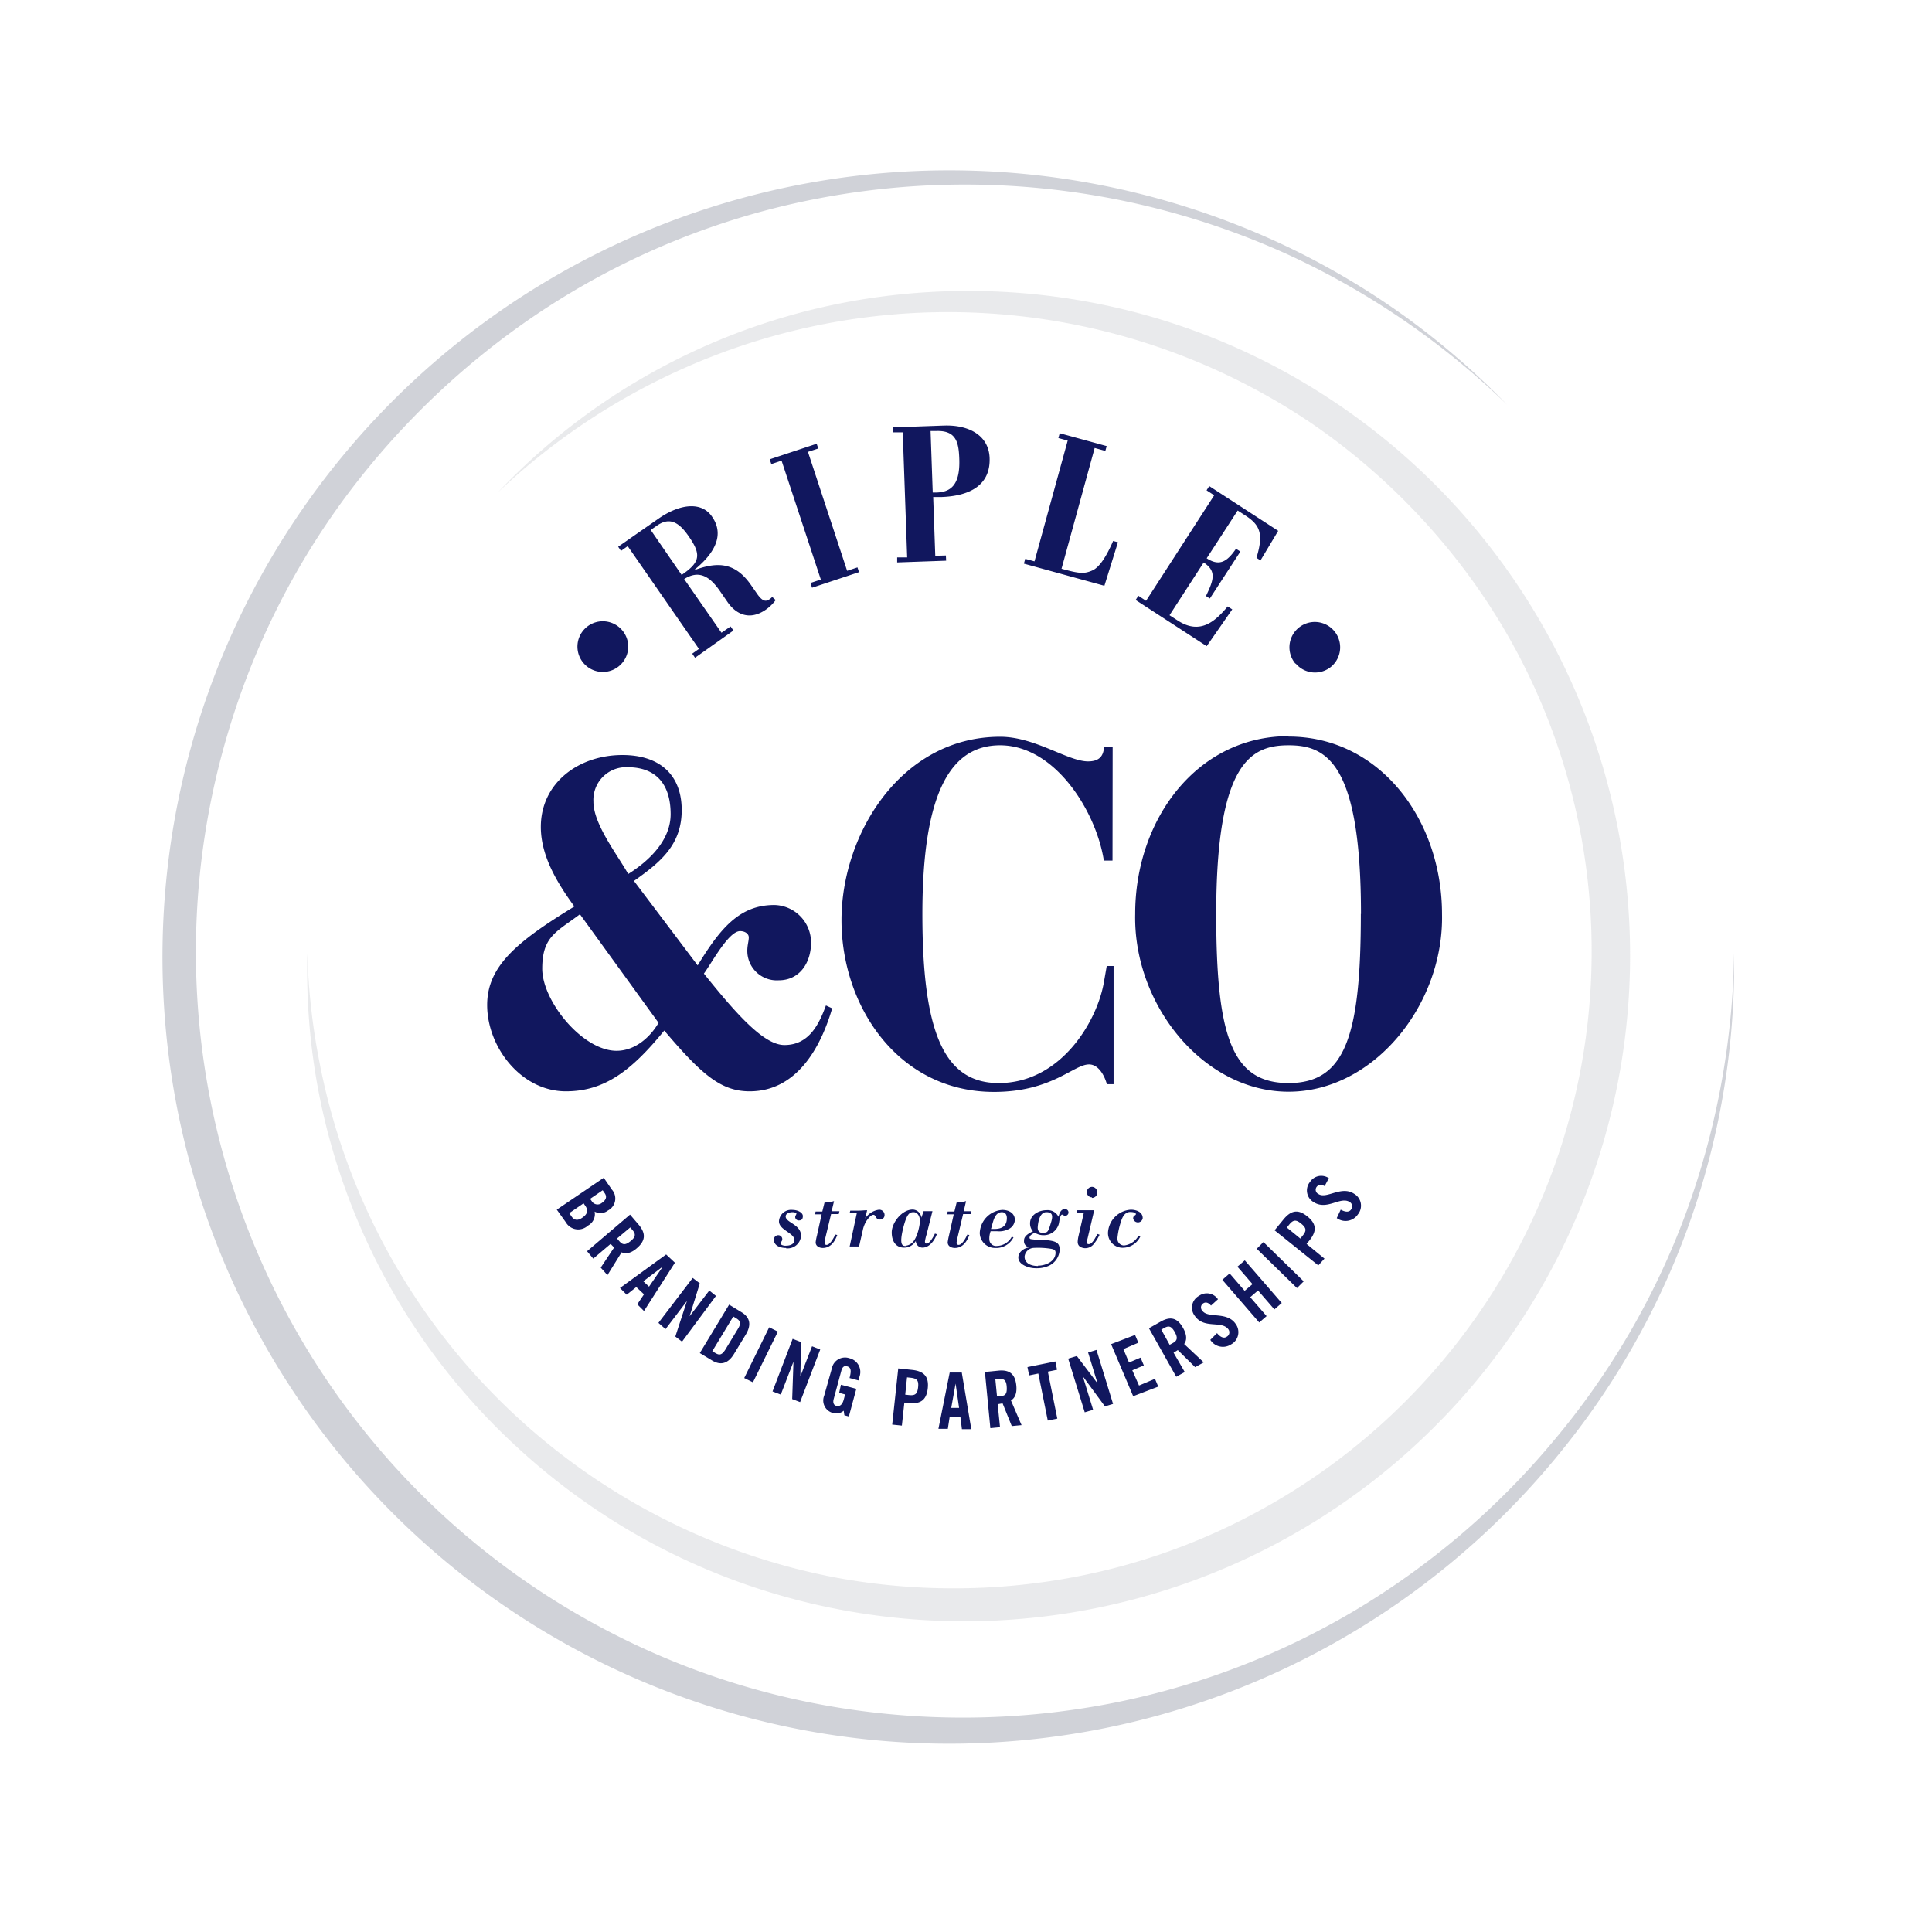
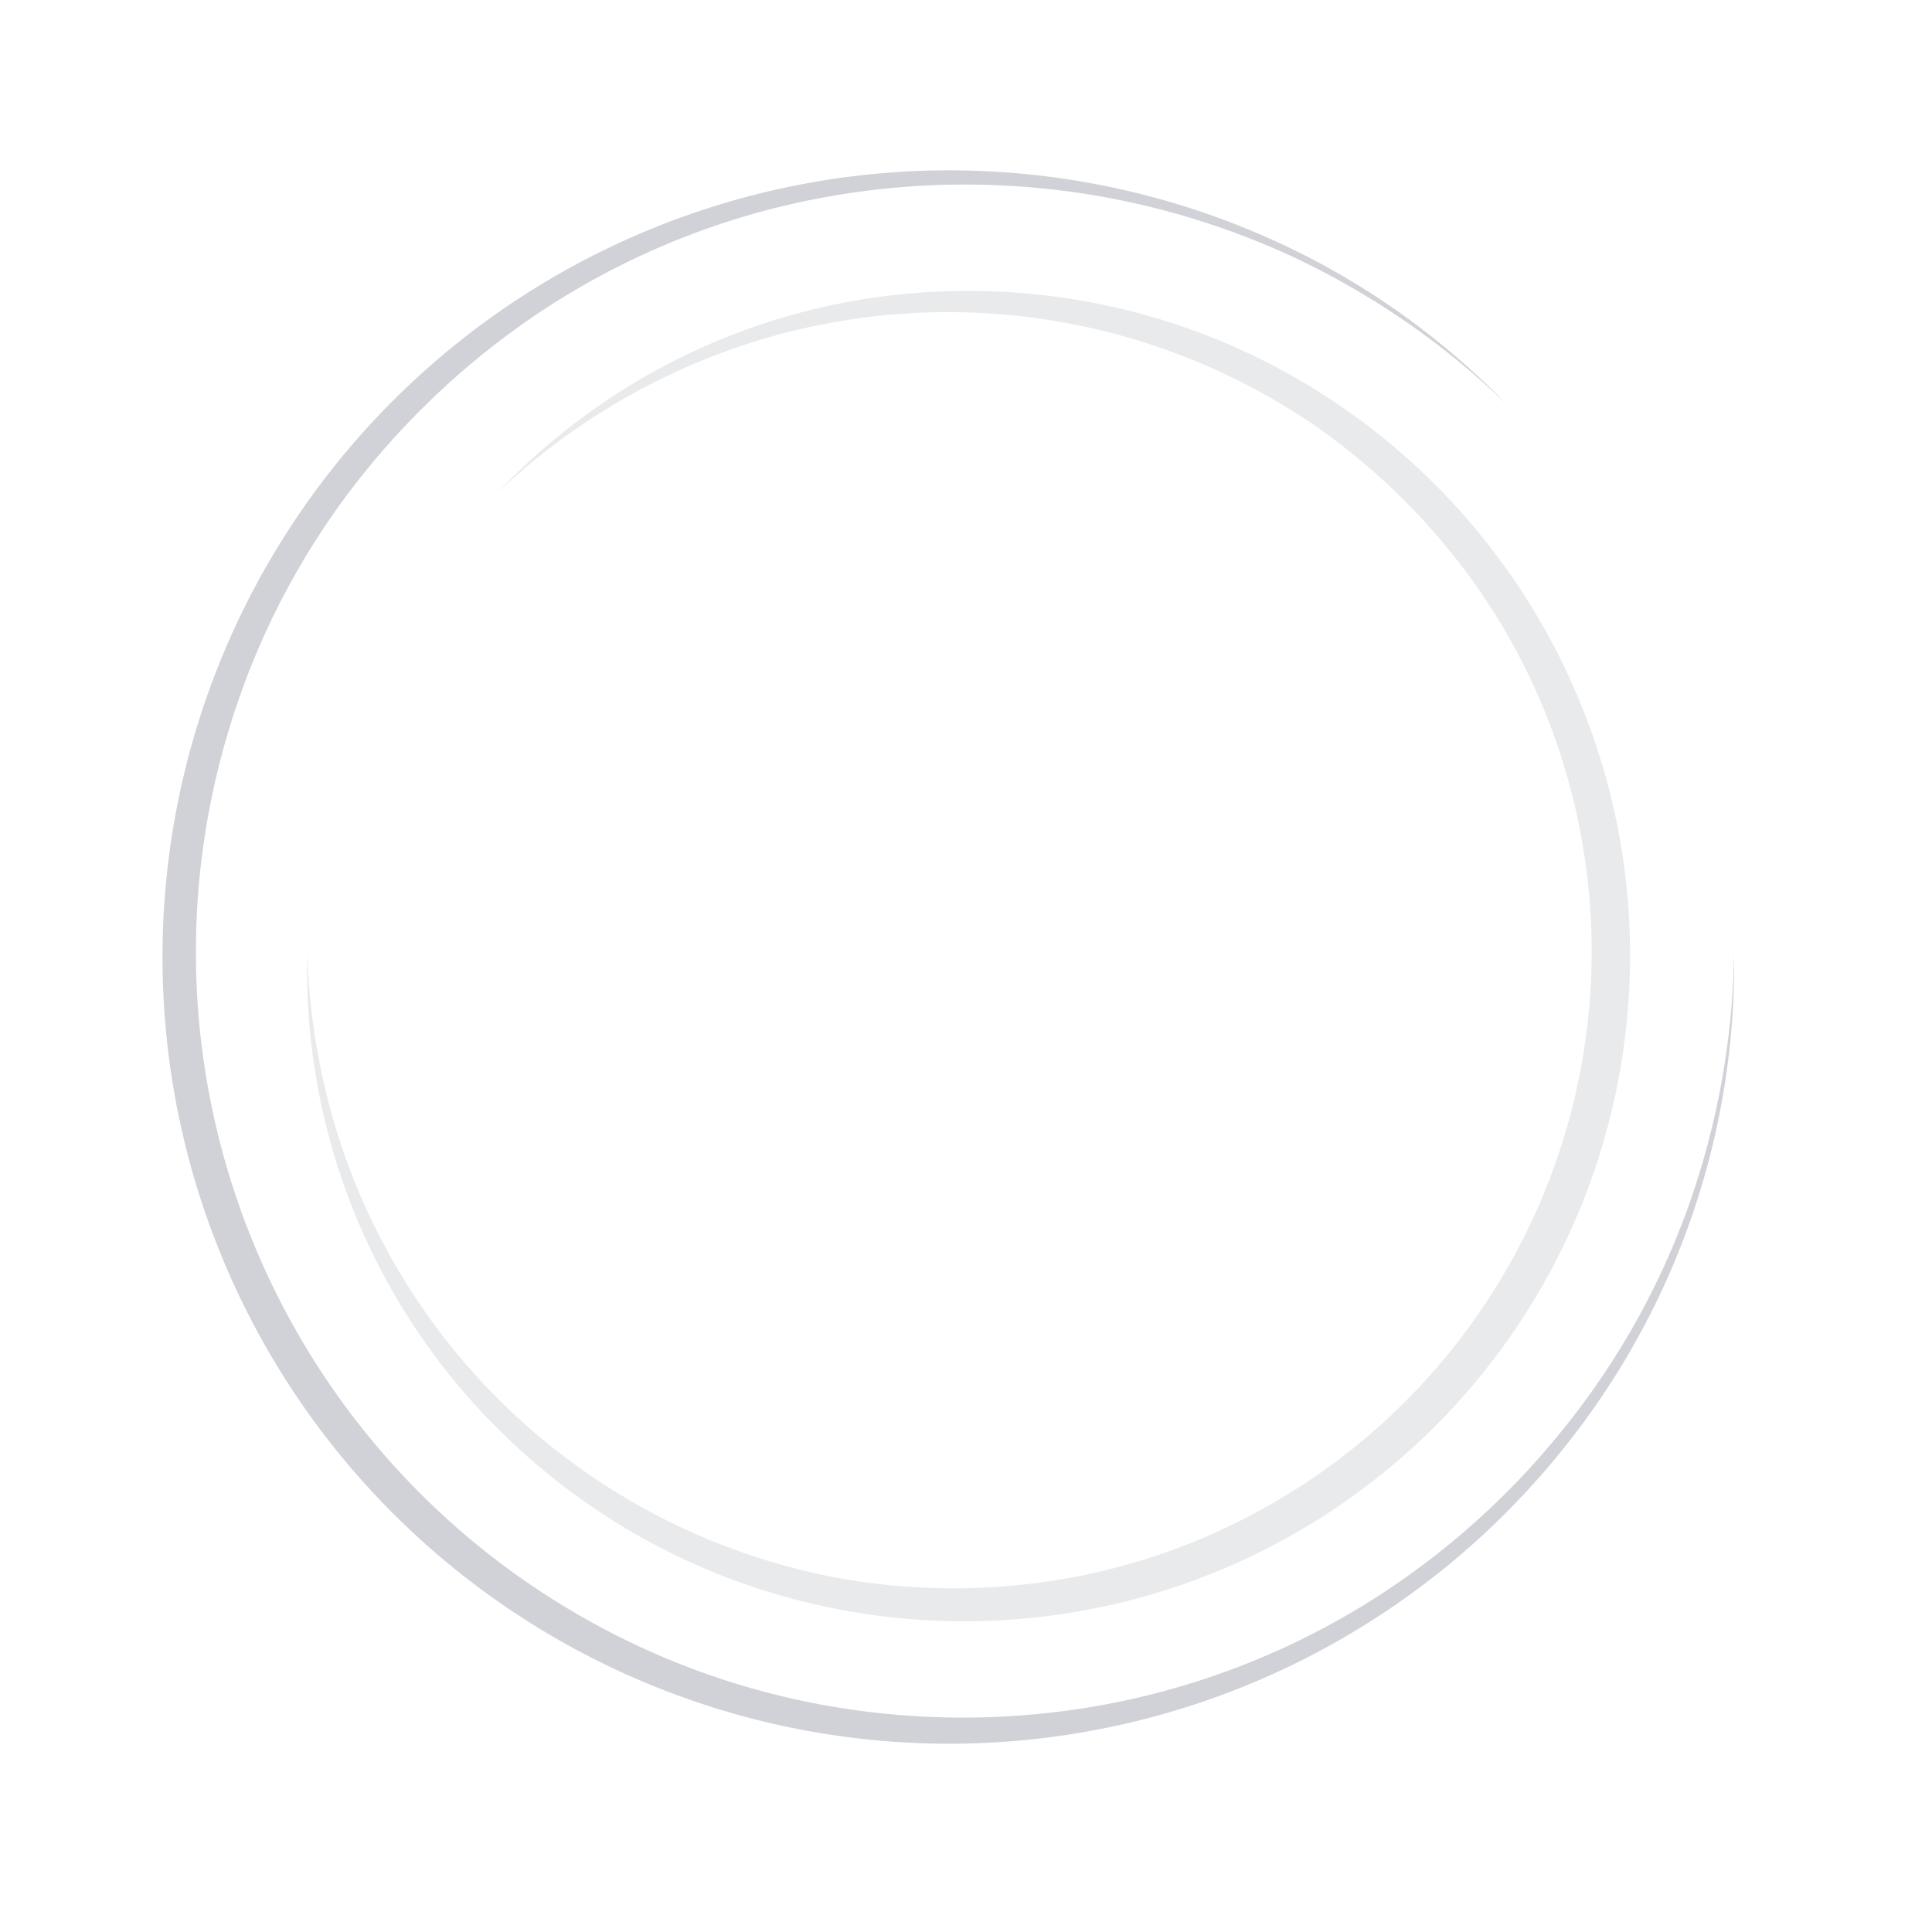
<svg xmlns="http://www.w3.org/2000/svg" viewBox="0 0 288 288">
  <defs>
    <style>.cls-1{isolation:isolate;}.cls-2{fill:none;}.cls-3,.cls-5{mix-blend-mode:multiply;}.cls-4{fill:#d0d2d8;}.cls-5{opacity:0.8;}.cls-6{fill:#e4e5e7;}.cls-7{fill:#11175e;}</style>
  </defs>
  <title>Riple Logo Blue</title>
  <g class="cls-1">
    <g id="Layer_1" data-name="Layer 1">
      <rect class="cls-2" width="288" height="288" />
      <g class="cls-3">
        <path class="cls-4" d="M258.5,142.09A115.21,115.21,0,0,1,233,216a117.27,117.27,0,1,1-40.43-178.9,115.15,115.15,0,0,1,17.08,10.22,117,117,0,0,1,15,13,117.53,117.53,0,0,0-32.52-22.31,116.31,116.31,0,0,0-77-6.9,113.57,113.57,0,0,0-35.6,16.06,117.15,117.15,0,0,0-28.09,27,113.11,113.11,0,0,0-17.38,34.81A114.12,114.12,0,0,0,89.29,242.43a113.35,113.35,0,0,0,36.92,12.31,116.17,116.17,0,0,0,39-.74,113.79,113.79,0,0,0,36.54-13.8,115.69,115.69,0,0,0,29.82-25.39,114.09,114.09,0,0,0,19.74-33.94A117.76,117.76,0,0,0,258.5,142.09Z" />
      </g>
      <g class="cls-5">
        <path class="cls-6" d="M74.22,73.4a96,96,0,0,1,59-29.41A99,99,0,0,1,167,46a97.62,97.62,0,0,1,31.17,13.42A99.26,99.26,0,0,1,123.51,239.6,97.78,97.78,0,0,1,92,227.06a99.06,99.06,0,0,1-25.27-22.44,96.72,96.72,0,0,1-16-29.53,95.73,95.73,0,0,1-3.91-16.32,97.12,97.12,0,0,1-1-16.68,97.4,97.4,0,0,0,1.86,16.53,96.84,96.84,0,0,0,76.77,76.52,97,97,0,0,0,32.39.51,94,94,0,0,0,30.62-10.31,94.92,94.92,0,0,0,45.84-110.66A93.89,93.89,0,0,0,218.9,85.73a97.77,97.77,0,0,0-23.28-22.55A96.85,96.85,0,0,0,101.71,55,98.33,98.33,0,0,0,74.22,73.4Z" />
      </g>
-       <path class="cls-7" d="M104,143.91c3.38-5.54,6.25-9,11.43-9a5.59,5.59,0,0,1,5.47,5.61c0,2.95-1.66,5.61-4.82,5.61a4.39,4.39,0,0,1-4.68-4.39c0-.86.22-1.44.22-2s-.58-.94-1.3-.94c-1.72,0-4.31,4.89-5.39,6.33,5.18,6.48,9.06,10.65,12,10.65,3.6,0,5.11-2.95,6.19-5.9l.93.43c-1.72,5.9-5.32,12.37-12.3,12.37-4.24,0-7.12-2.44-12.73-9.06-4.89,6-8.92,9.06-14.67,9.06-6.62,0-11.73-6.54-11.73-12.87,0-5.83,4.53-9.5,13-14.68-2.51-3.45-5-7.48-5-11.86,0-6.55,5.61-10.72,12.16-10.72,5.61,0,8.84,3,8.84,8.2s-3.16,7.77-7.12,10.57Zm-17.55-7.62c-3.53,2.66-5.62,3.3-5.62,8.12s6,12.23,11.08,12.23c2.74,0,5-2,6.26-4.17Zm7.19-6c3.09-1.94,6.33-5,6.33-8.92,0-4.53-2.23-7-6.4-7a4.87,4.87,0,0,0-5.11,5.11C88.44,122.83,92,127.37,93.62,130.24Zm72.2-2h-1.29c-1.15-7.34-7.26-17.19-15.47-17.19-7.26,0-11.58,6.83-11.58,25.17,0,17.48,3.17,25.18,11.37,25.18,9.28,0,14.67-9.21,15.68-15l.43-2.45H166v17.62H165c-.29-1.08-1.15-2.95-2.66-2.95-2.3,0-5.54,4.1-14.17,4.1-14.24,0-22.73-12.73-22.73-25.6s8.92-27.34,23.66-27.34c5.18,0,10.07,3.67,13.1,3.67,1.51,0,2.3-.65,2.37-2.16h1.29Zm26.25-18.49c13.59,0,22.87,12.37,22.87,26.47.29,13.45-10.14,26.47-22.87,26.47s-23.16-13-22.87-26.47C169.2,122.11,178.47,109.74,192.07,109.74Zm10.79,26.47c0-22.73-5.25-25.17-10.79-25.17s-10.79,2.44-10.79,25.17c0,18.27,2.37,25.18,10.79,25.18S202.86,154.48,202.86,136.21ZM90,175.57l1.21,1.76a2,2,0,0,1-.57,3.11,1.81,1.81,0,0,1-2,.17,1.93,1.93,0,0,1-1,2.09,2.13,2.13,0,0,1-3.29-.49L83,180.32Zm-5.14,5.27.34.5c.44.64,1,.62,1.66.14s.89-1,.4-1.71l-.27-.39Zm3.11-2.13.3.43a1,1,0,0,0,1.43.19c.65-.44.81-.92.45-1.45l-.31-.45Zm.47,8.91-.93-1.1,6.41-5.46,1.32,1.54c1,1.23,1.06,2.3-.31,3.47-1,.88-1.78.83-2.27.61l-2.11,3.4-1-1.12,2-3a6.92,6.92,0,0,1-.52-.54Zm3.54-3,.33.39c.51.59.92.62,1.69,0s.79-1.06.28-1.65l-.33-.39ZM93.42,193l-1-1L99.3,187l1.31,1.23L96,195.43l-1-1L96,192.94l-1.15-1.08Zm2.48-2,.85.8,2.06-3v0Zm2.25,6.2,5.11-6.7,1.06.81-1.52,4.9h0l2.93-3.83,1,.8L101.67,200l-1-.76,1.73-5.3,0,0-3.19,4.19Zm10.54-2.72,1.83,1.12c1.28.77,1.54,1.88.64,3.36l-1.73,2.85c-.89,1.48-2,1.76-3.27,1l-1.84-1.11Zm-2.51,6.94.43.26c.66.4,1,.29,1.5-.47l1.91-3.15c.46-.76.38-1.15-.28-1.55l-.43-.26Zm4.76,4,3.72-7.56,1.3.64-3.72,7.56Zm4.22,2,3-7.84,1.25.48-.1,5.12h0l1.74-4.49,1.22.48-3,7.84-1.18-.45.19-5.57h0l-1.89,4.9Zm10.2-1,2.29.61-1.11,4.12-.67-.18-.1-.68a1.68,1.68,0,0,1-1.6.34,1.92,1.92,0,0,1-1.31-2.58L124,204a2,2,0,0,1,2.61-1.53,2.1,2.1,0,0,1,1.5,2.79l-.14.52-1.33-.36c.33-1.22.17-1.6-.39-1.75-.33-.09-.67,0-.85.73l-1.13,4.18c-.13.51,0,.9.43,1s.85-.11,1.07-.93l.21-.78-.89-.24Zm7.64,5.94.9-8.37,2.07.22c1.77.19,2.52,1,2.33,2.75s-1.09,2.38-2.87,2.19l-.62-.07-.37,3.43Zm1.94-4.46.55.06c.94.1,1.26-.16,1.37-1.16s-.15-1.31-1.09-1.42l-.56-.06Zm6.35,5.09-1.4,0,1.68-8.39,1.8,0,1.42,8.44-1.4,0-.23-1.87-1.59,0Zm.51-3.12,1.17,0-.52-3.62h0Zm7.27,2.88-1.44.14-.81-8.37,2-.2c1.62-.16,2.51.45,2.68,2.23.13,1.35-.34,1.94-.8,2.21l1.58,3.68-1.46.14-1.36-3.37c-.18,0-.48.08-.74.11Zm-.45-4.62.51,0c.78-.07,1-.39.94-1.39s-.41-1.25-1.19-1.18l-.51,0Zm6.16-3.38-1.37.28-.25-1.24,4.16-.84.25,1.24-1.37.28,1.41,7-1.42.29Zm6.92,5.78-2.47-8,1.29-.39,3.09,4.08h0l-1.41-4.6,1.25-.39,2.47,8.05-1.21.37-3.3-4.49h0l1.54,5Zm7.22-2.4-3.29-7.76L169.2,199l.49,1.16-2.23.95.84,2,1.72-.73.49,1.16-1.72.73,1,2.27,2.38-1,.49,1.16Zm7.69-3.6-1.27.7L171.27,198l1.77-1c1.42-.79,2.47-.59,3.34,1,.66,1.19.46,1.92.14,2.35l2.92,2.74-1.28.71-2.59-2.55a6.43,6.43,0,0,1-.63.39Zm-2.25-4.06.45-.25c.68-.37.8-.77.31-1.65s-.88-1-1.57-.61l-.44.25Zm6.16-5.85c-.47-.56-.9-.51-1.17-.32a.71.71,0,0,0-.12,1.09c.83,1.18,3.63.06,4.94,1.93a2.07,2.07,0,0,1-.64,3.08,2.22,2.22,0,0,1-3.11-.67l1-1c.54.66,1.06.81,1.44.54a.75.75,0,0,0,.25-1.11c-1-1.36-3.62,0-5-2a2,2,0,0,1,.64-3,2,2,0,0,1,2.81.52Zm7.19,2.52-5.5-6.36,1.09-.95,2.24,2.59,1.17-1-2.25-2.6,1.1-.94,5.51,6.36-1.1.95-2.44-2.82-1.16,1,2.44,2.82Zm5.63-5.13-6-5.86,1-1,6,5.86Zm3.18-3.38L190,183.4l1.32-1.61c1.13-1.38,2.19-1.58,3.58-.45s1.4,2.22.27,3.6l-.4.49,2.67,2.19Zm-2.68-4,.35-.44c.6-.73.56-1.14-.22-1.78s-1.19-.59-1.79.14l-.35.44Zm3.62-7.82c-.64-.35-1-.14-1.2.13a.71.71,0,0,0,.29,1.06c1.21.78,3.39-1.3,5.3-.05a2.05,2.05,0,0,1,.56,3.09,2.22,2.22,0,0,1-3.14.54l.59-1.26c.74.42,1.28.37,1.53,0a.75.75,0,0,0-.18-1.13c-1.4-.91-3.38,1.31-5.4,0a2,2,0,0,1-.53-3,2,2,0,0,1,2.81-.56Zm-80.28,9.22c-.79,0-1.82-.28-1.82-1.26a.65.65,0,0,1,.65-.64.59.59,0,0,1,.6.64c0,.23-.26.45-.26.57,0,.28.62.39.83.35.54,0,1.24-.19,1.24-.84,0-1.06-2.3-1.49-2.3-2.79a1.81,1.81,0,0,1,2-1.7c.85,0,1.56.43,1.56.91s-.2.66-.62.66a.53.53,0,0,1-.52-.48c0-.21.13-.32.18-.51s-.43-.24-.6-.24c-.38,0-1,.16-1,.64,0,.92,2.29,1.17,2.29,2.88A2,2,0,0,1,117.18,186.08Zm6.79-5.47h1.16l-.1.42h-1.14l-.81,3.36a7.45,7.45,0,0,0-.17.94.28.28,0,0,0,.31.29c.53,0,1.1-1.1,1.29-1.54l.3.07c-.56,1.51-1.39,1.93-2.16,1.93-.52,0-1.06-.26-1.06-.84a7.68,7.68,0,0,1,.19-1l.7-3.17h-1l.1-.42h1l.33-1.33a6.88,6.88,0,0,0,1.42-.22Zm5,1.08,0,0a2.93,2.93,0,0,1,2-1.3.78.78,0,0,1,.89.79.65.65,0,0,1-.7.66.61.61,0,0,1-.58-.35c-.11-.18-.18-.35-.38-.35-.44,0-1,.81-1.17,1.14a4.23,4.23,0,0,0-.43,1.22l-.54,2.36h-1.4l1.07-5h-1.07l.09-.34h1.25c.43,0,.84-.06,1.26-.06Zm8.71-1.09H139l-.89,3.52a6,6,0,0,0-.23,1c0,.18.08.31.27.31.44,0,1.06-1.13,1.22-1.49l.28.09c-.31.88-1.08,2-2.13,2a1,1,0,0,1-1-1,2,2,0,0,1-1.77,1c-1.11,0-1.82-.83-1.82-2.27s1.51-3.4,3.12-3.4a1.34,1.34,0,0,1,1.3,1.21h0Zm-2.65,5.14a1.5,1.5,0,0,0,.68-.24c.9-.45,1.42-2.6,1.42-3.5,0-.56-.31-1.25-.94-1.25s-1,.23-1.55,2.35C134,185.67,134.54,185.74,135.05,185.74Zm8.63-5.13h1.15l-.09.42h-1.15l-.8,3.36a8.1,8.1,0,0,0-.18.94.29.29,0,0,0,.32.29c.53,0,1.1-1.1,1.29-1.54l.3.07c-.56,1.51-1.39,1.93-2.16,1.93-.52,0-1.07-.26-1.07-.84a9.82,9.82,0,0,1,.19-1l.71-3.17h-1l.1-.42h1l.33-1.33a6.68,6.68,0,0,0,1.41-.22Zm7.42,3.89a2.91,2.91,0,0,1-2.79,1.58,2.28,2.28,0,0,1-2.24-2.2,3.59,3.59,0,0,1,3.37-3.47c.91,0,1.86.45,1.86,1.49a1.6,1.6,0,0,1-1,1.4,3,3,0,0,1-1.61.29h-1a3.1,3.1,0,0,0-.19,1.19,1,1,0,0,0,1.13,1,2.58,2.58,0,0,0,2.21-1.37Zm-2.86-1.25c1.11,0,1.87-.41,1.87-1.62,0-.49-.22-.88-.74-.88-1.18,0-1.33,1.67-1.63,2.5Zm9.57-1.82c.13-.49.33-1.14.94-1.14a.48.48,0,0,1,.09,1,.39.39,0,0,1-.28-.08.41.41,0,0,0-.21-.1c-.3,0-.43,1.05-.47,1.28a2.31,2.31,0,0,1-2.23,1.79,2.42,2.42,0,0,1-1.37-.37c-.32.15-.79.37-.79.77,0,.09.13.18.2.19a10.51,10.51,0,0,0,1.69.11c2.22.1,2.6.48,2.6,1.49a2.76,2.76,0,0,1-1.87,2.47,4.47,4.47,0,0,1-1.77.26c-.88,0-2.52-.49-2.52-1.6,0-.85.9-1.43,1.67-1.51v0a.91.91,0,0,1-.82-1c0-.34.08-.81,1.33-1.39a1.73,1.73,0,0,1-.43-1.21c0-1.26,1.34-1.94,2.46-1.94A1.8,1.8,0,0,1,157.81,181.43Zm-3.07,7.29c1.14,0,2.63-.62,2.63-1.93,0-.41-.25-.49-.59-.57a12.13,12.13,0,0,0-2.69-.15,1.45,1.45,0,0,0-1.34,1.31C152.75,188.44,153.88,188.72,154.74,188.72Zm.78-4.92c.7,0,.74-.07,1.22-1.67.31-1.06,0-1.38-.74-1.38s-1.18.8-1.29,2.24C154.66,183.69,155.16,183.8,155.52,183.8Zm5-3,.1-.34h1.25c.22,0,.42,0,.63,0l.63,0-.92,3.92c-.06.29-.19.69-.19.83a.27.27,0,0,0,.3.3c.59,0,1-1.07,1.31-1.51l.3.11a6.24,6.24,0,0,1-.94,1.47,1.6,1.6,0,0,1-1.32.53c-.55-.07-1-.31-1-.94a4.4,4.4,0,0,1,.11-.81l.8-3.5Zm2.28-2.26a.8.8,0,0,1-.78-.79.82.82,0,0,1,.78-.78.82.82,0,0,1,.79.78A.8.8,0,0,1,162.78,178.57Zm7.2,5.84a2.91,2.91,0,0,1-2.61,1.67,2.18,2.18,0,0,1-2.2-2.31,3.62,3.62,0,0,1,3.41-3.36c.76,0,1.76.32,1.76,1.25a.72.72,0,0,1-1.42.07.54.54,0,0,1,.11-.37c.07-.08.27-.15.29-.26.05-.31-.63-.35-.83-.35-.87,0-1.21.84-1.42,1.52a11.27,11.27,0,0,0-.5,2.4,1,1,0,0,0,1,1.07,2.82,2.82,0,0,0,2.14-1.45ZM92.72,98.86a3.78,3.78,0,1,1-.39-5.33A3.76,3.76,0,0,1,92.72,98.86Zm10.89-.81-.42-.61,1-.71L93.57,81.41l-1,.71-.42-.62,6-4.18c3.4-2.36,6.53-2.49,8-.29,1.16,1.66,1.76,4.38-2.75,8l0,0c3.86-1.47,6.35-1,8.58,2.22l.89,1.28c.89,1.27,1.38,1.12,1.87.78a2.08,2.08,0,0,0,.37-.33l.52.47a6.45,6.45,0,0,1-1.44,1.41c-2.48,1.73-4.5.67-5.72-1.09l-1.1-1.59c-1.37-2-3-3.38-5.38-1.86l5.56,8,1.36-.94.42.61Zm-2-12.35c2.76-1.88,3-3,1-5.83-1.59-2.3-3-2.72-4.76-1.46L97,79Zm26.21-1.12.23.71-7,2.32-.23-.71,1.54-.51-5.85-17.72-1.53.51-.24-.71,7-2.32.24.71-1.54.5,5.84,17.73Zm13.22-1-7.3.26,0-.75,1.49,0-.66-18.64-1.49,0,0-.74,7.58-.27c3.92-.14,6.74,1.56,6.86,4.83.14,3.88-2.69,5.66-7.2,5.82l-1.21,0,.31,8.76L141,82.8Zm-2-10.16.6,0c2.08-.08,3.5-1.12,3.36-5-.08-2.48-.46-4.27-3.44-4.17l-.84,0Zm25.59,13.9-12-3.3.2-.72,1.38.38,4.95-18-1.39-.38.2-.72,7,1.92-.2.72-1.59-.44-4.94,18c2.61.72,3.36.8,4.58.26,1.06-.45,2.12-2.1,3.11-4.4l.72.19Zm15.25,9-10.59-6.88.4-.63,1.15.75L181,73.83l-1.14-.74.4-.63,10.28,6.67-2.64,4.41-.6-.39c1.09-3.56.54-4.88-1.63-6.29l-1.17-.76-4.62,7.12c1.92,1.26,3.07.48,4.37-1.42l.65.42-4.55,7-.58-.37c1.17-2.43,1.6-3.71-.34-5l-5.09,7.86,1.22.79c3.37,2.19,5.62.09,7.45-2.1l.68.44Zm13.25,2.64a3.78,3.78,0,1,1,5.33.4A3.76,3.76,0,0,1,193.13,98.89Z" />
    </g>
  </g>
</svg>